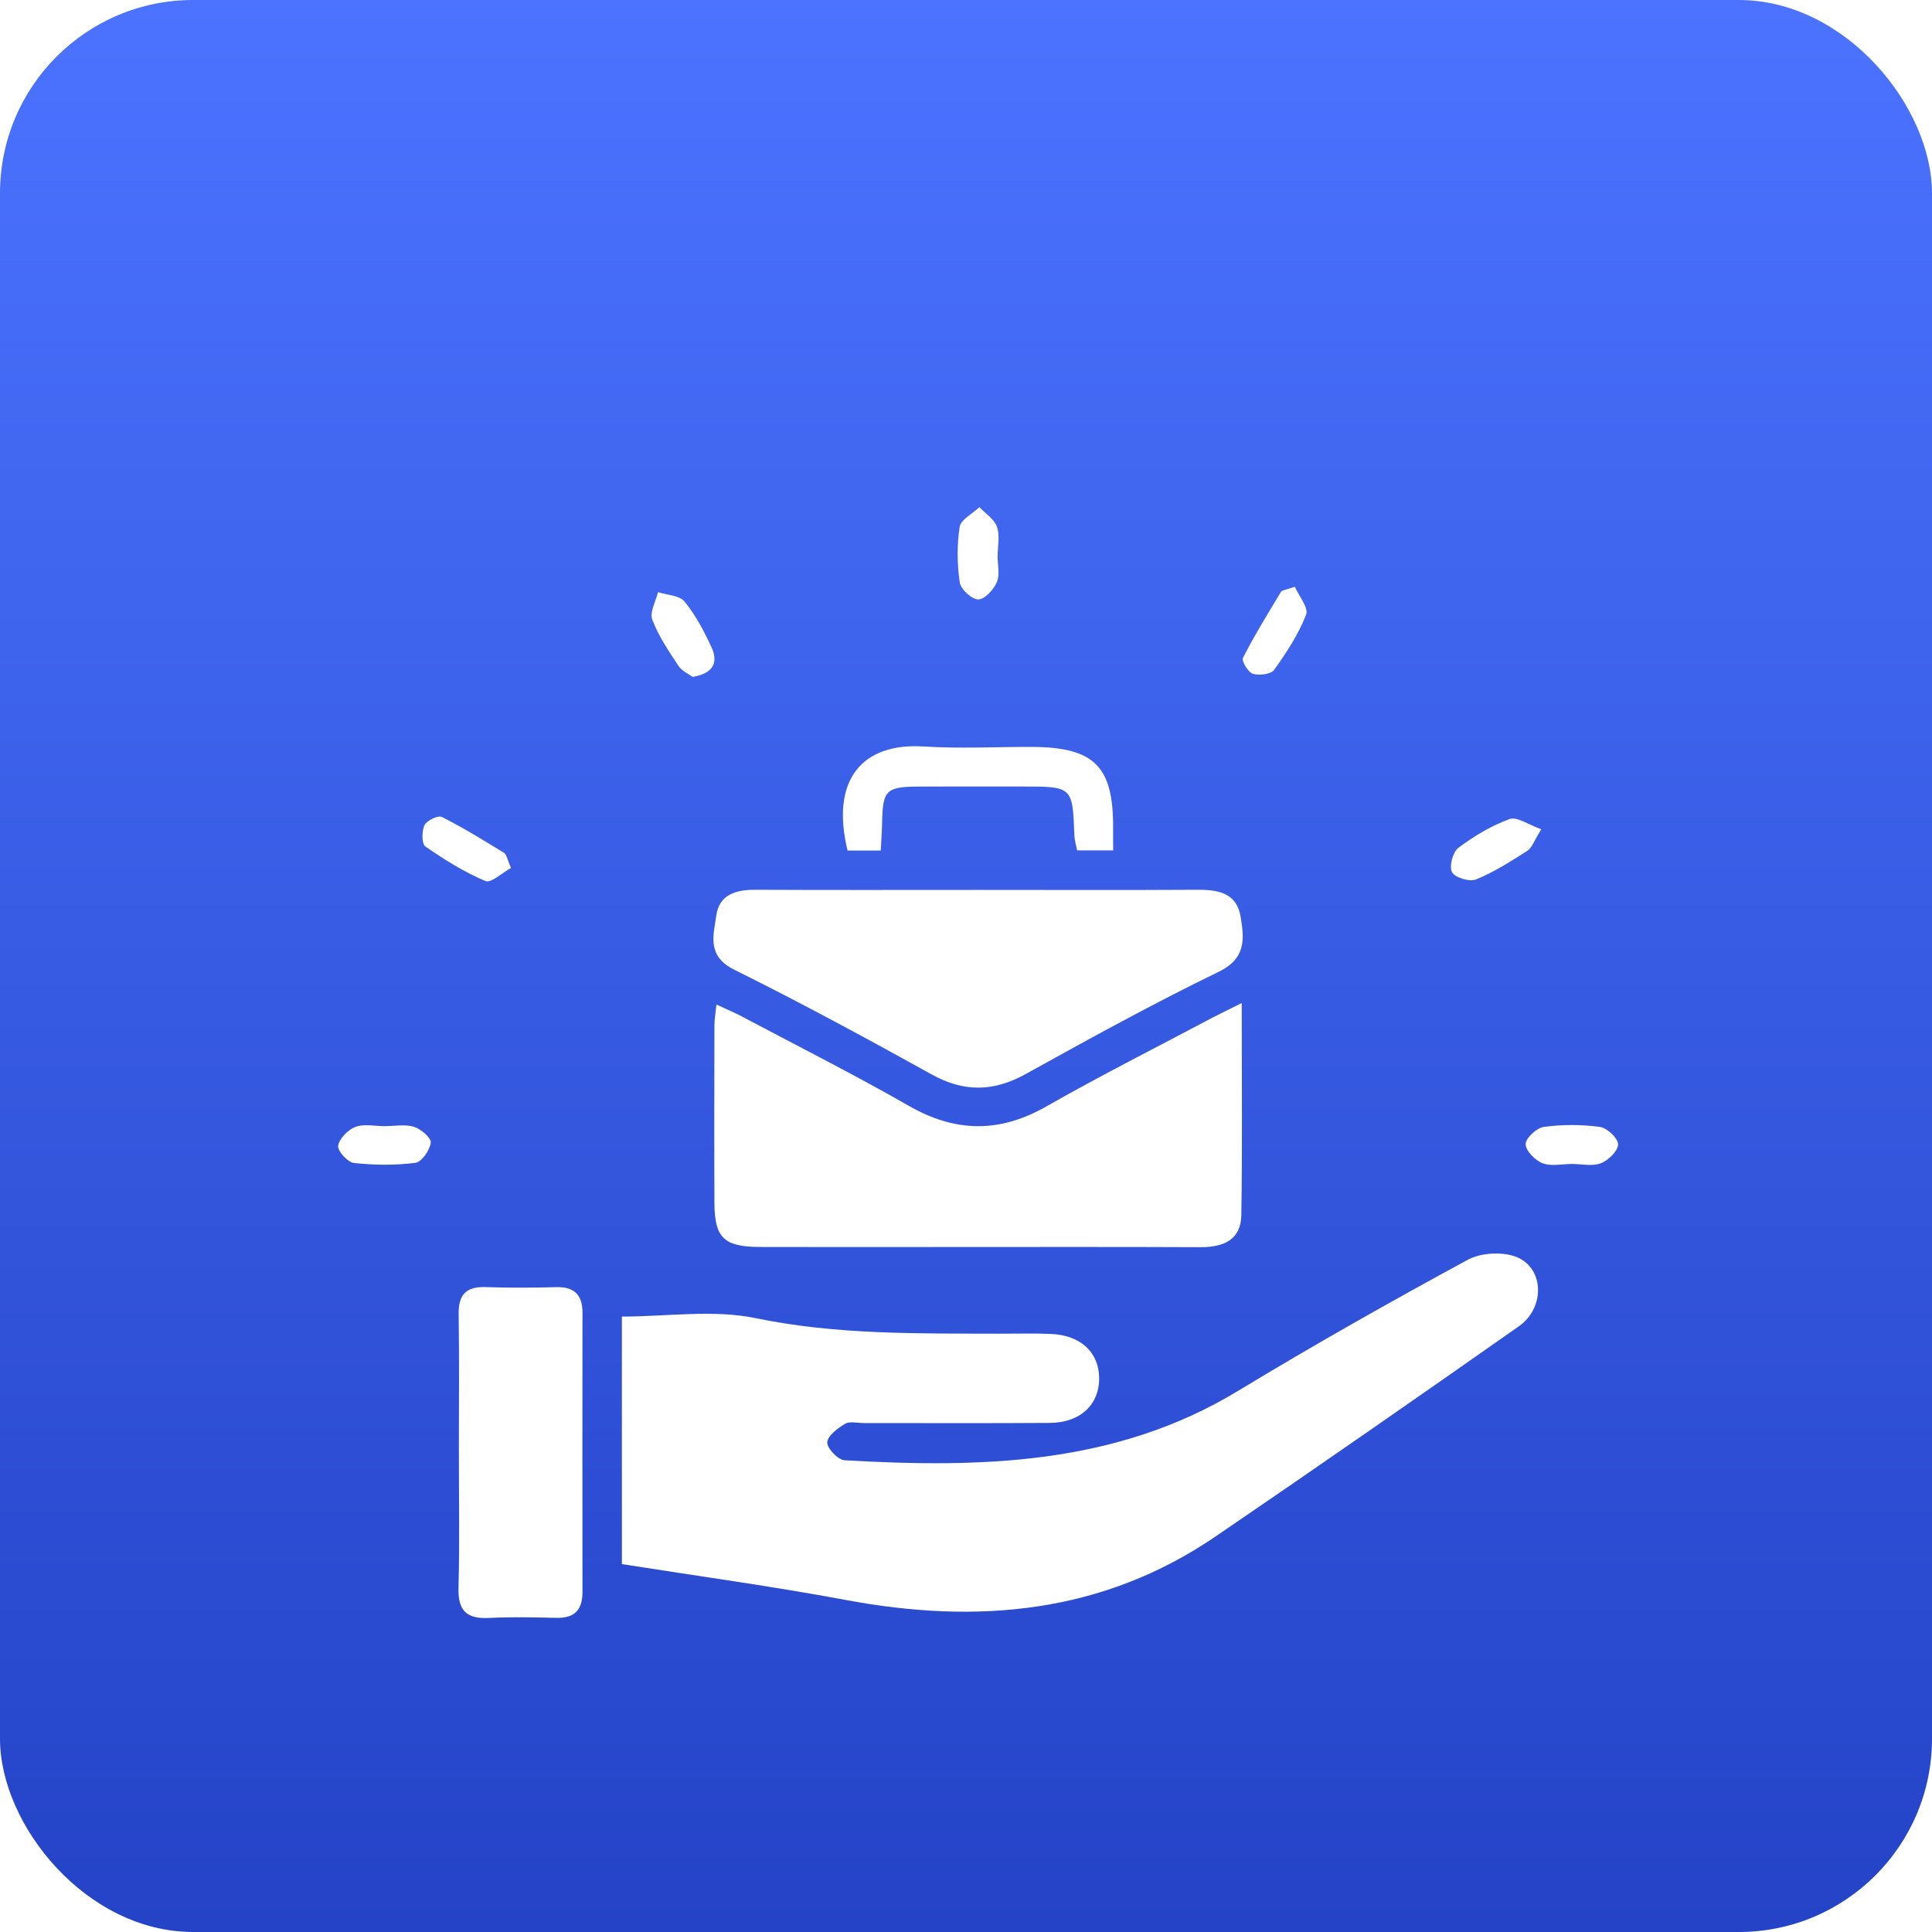
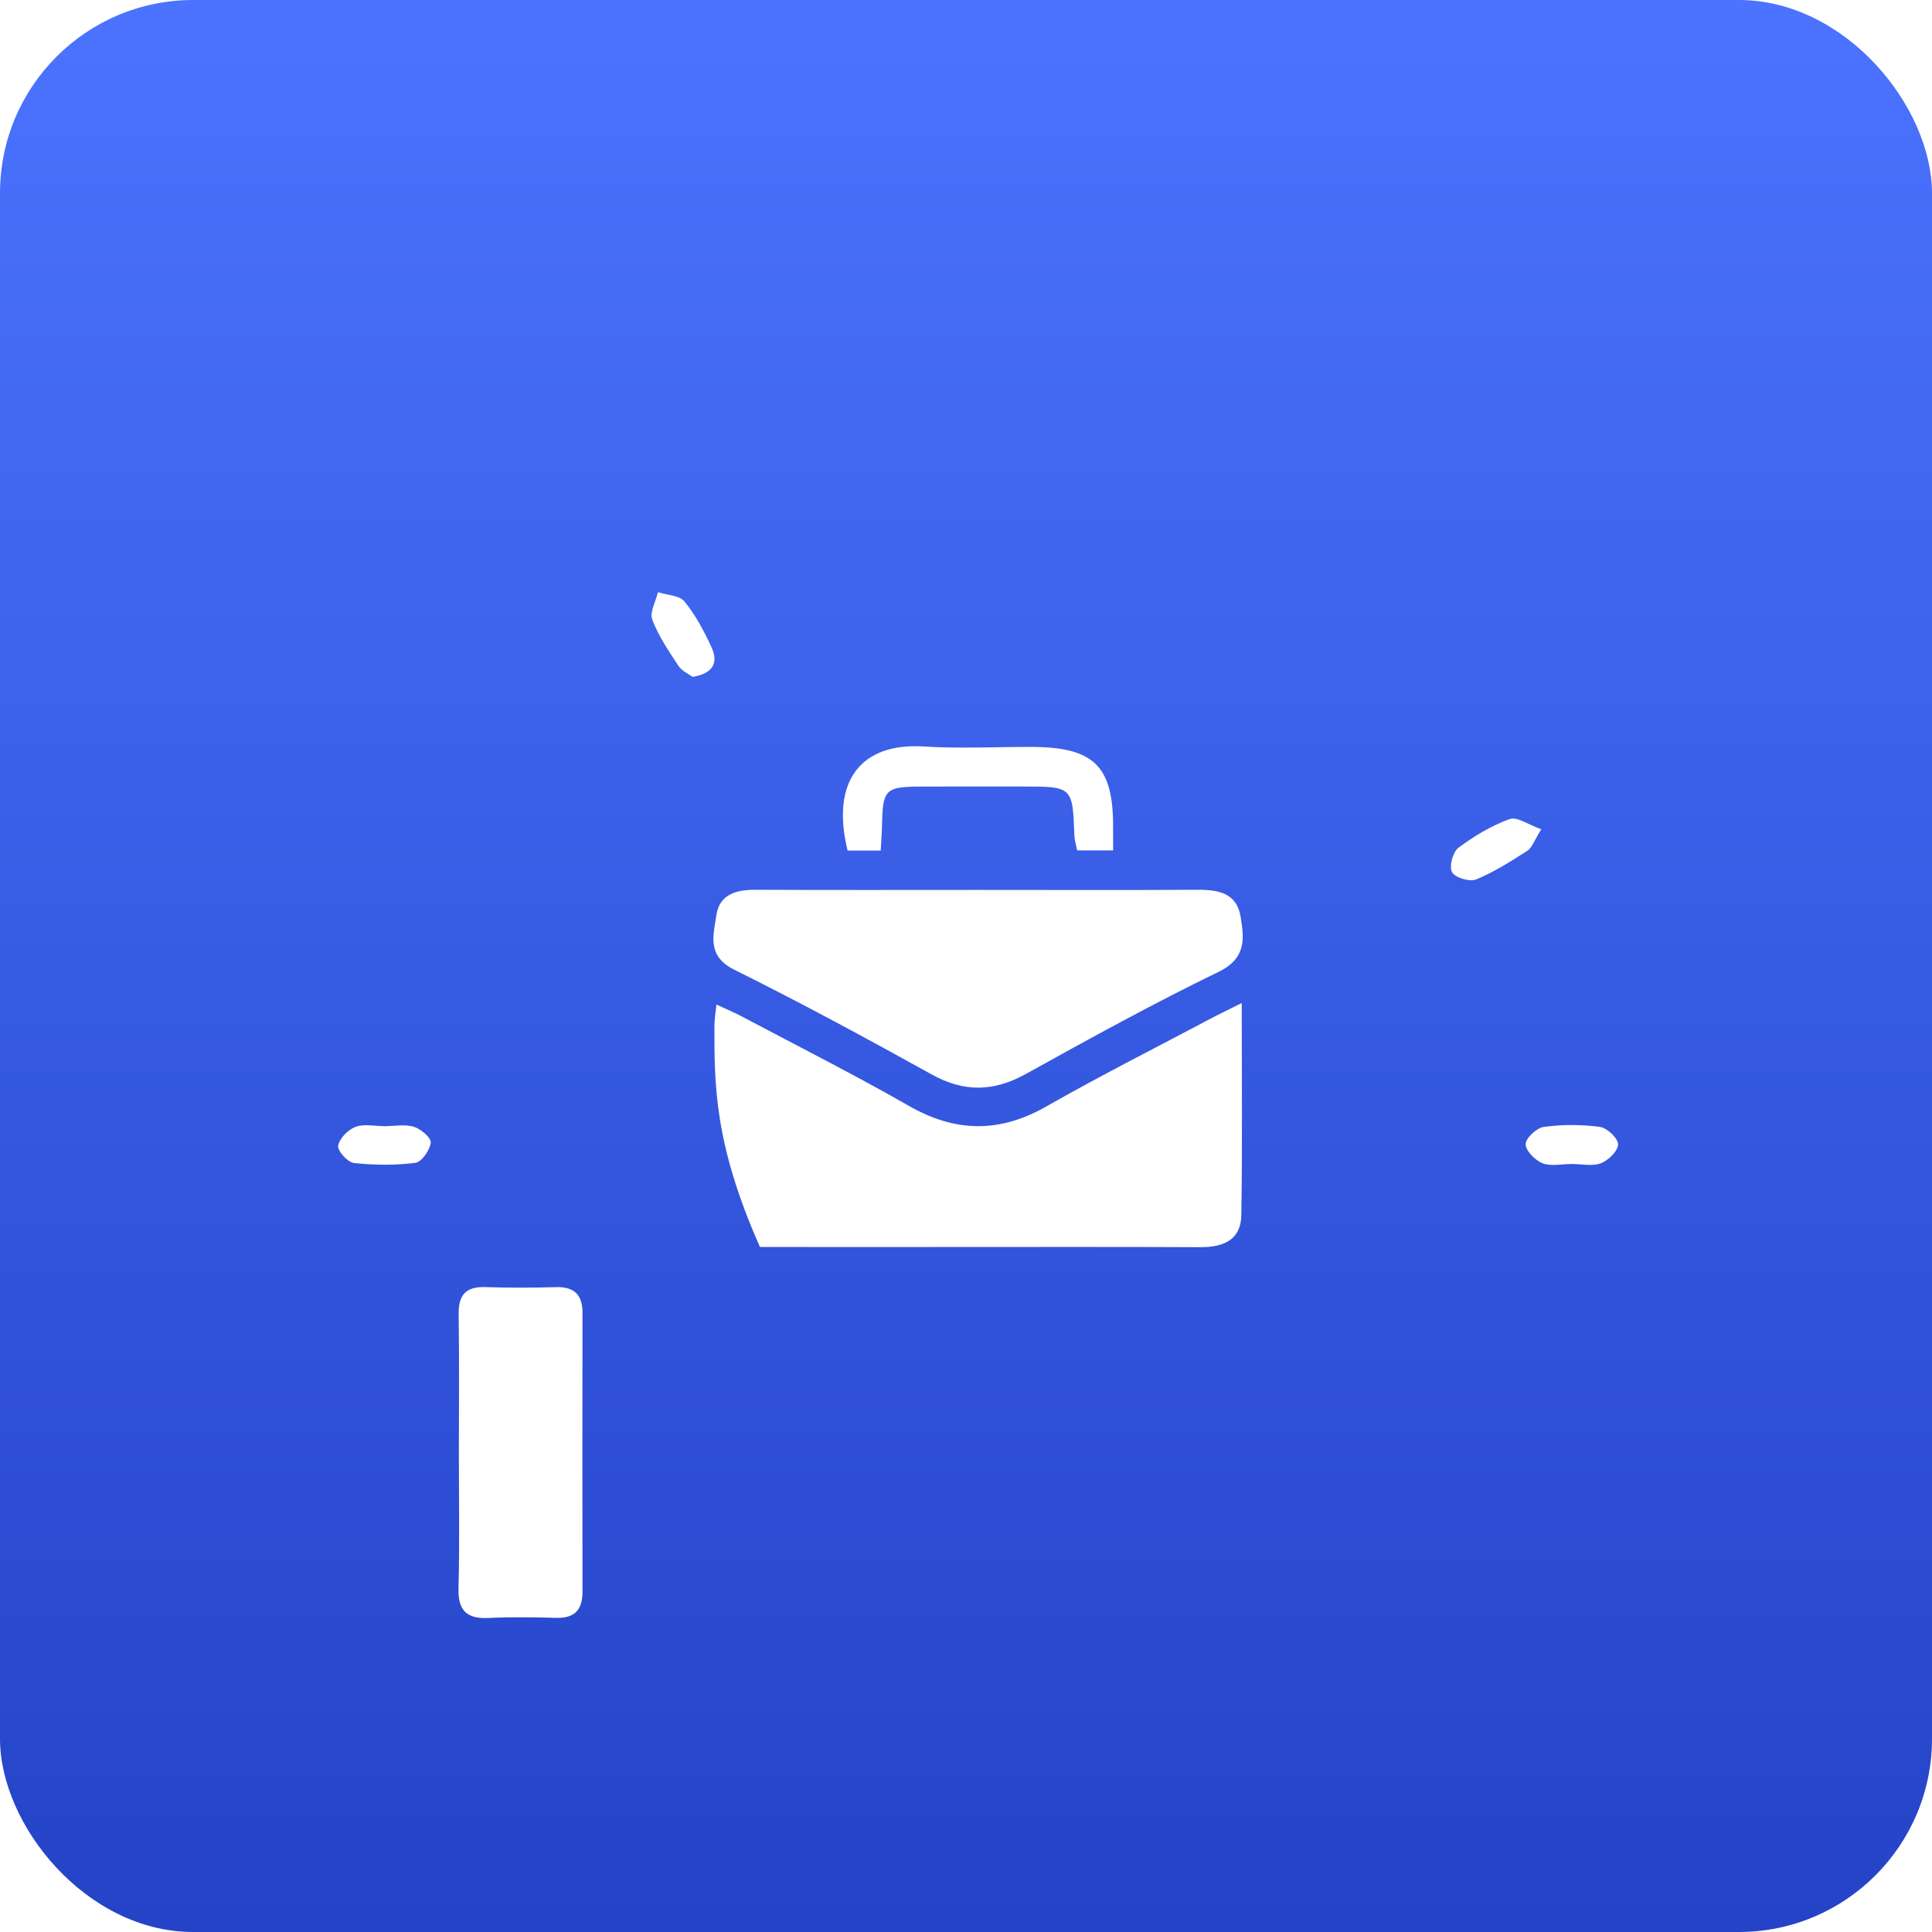
<svg xmlns="http://www.w3.org/2000/svg" width="80" height="80" viewBox="0 0 80 80" fill="none">
  <rect width="80" height="80" rx="8" fill="url(#paint0_linear_413_621)" />
  <g filter="url(#filter0_d_413_621)">
-     <path d="M25.751 60.766C25.751 57.419 25.751 54.053 25.751 50.517C27.615 50.517 29.52 50.216 31.285 50.581C34.651 51.279 38.018 51.212 41.403 51.225C42.111 51.227 42.82 51.203 43.528 51.236C44.75 51.292 45.502 51.998 45.513 53.052C45.527 54.157 44.739 54.91 43.478 54.919C40.906 54.937 38.334 54.926 35.762 54.926C35.5 54.926 35.184 54.842 34.992 54.957C34.685 55.142 34.269 55.45 34.255 55.726C34.242 55.969 34.699 56.45 34.969 56.466C40.626 56.791 46.201 56.669 51.273 53.589C54.39 51.7 57.566 49.906 60.77 48.168C61.327 47.865 62.254 47.816 62.829 48.064C63.953 48.545 63.969 50.165 62.894 50.918C58.724 53.846 54.54 56.755 50.329 59.625C45.639 62.822 40.463 63.27 35.014 62.25C31.983 61.684 28.921 61.267 25.751 60.766Z" fill="white" />
-     <path d="M51.417 37.534C51.417 40.611 51.446 43.463 51.401 46.312C51.385 47.344 50.66 47.647 49.706 47.643C46.163 47.627 42.621 47.636 39.077 47.636C36.541 47.636 34.005 47.643 31.468 47.634C29.977 47.629 29.59 47.257 29.583 45.813C29.572 43.362 29.579 40.914 29.583 38.463C29.583 38.218 29.628 37.973 29.666 37.596C30.091 37.794 30.423 37.933 30.738 38.1C33.04 39.321 35.368 40.495 37.627 41.787C39.559 42.895 41.383 42.923 43.326 41.816C45.587 40.526 47.918 39.354 50.217 38.133C50.541 37.964 50.873 37.808 51.417 37.534Z" fill="white" />
+     <path d="M51.417 37.534C51.417 40.611 51.446 43.463 51.401 46.312C51.385 47.344 50.66 47.647 49.706 47.643C46.163 47.627 42.621 47.636 39.077 47.636C36.541 47.636 34.005 47.643 31.468 47.634C29.572 43.362 29.579 40.914 29.583 38.463C29.583 38.218 29.628 37.973 29.666 37.596C30.091 37.794 30.423 37.933 30.738 38.1C33.04 39.321 35.368 40.495 37.627 41.787C39.559 42.895 41.383 42.923 43.326 41.816C45.587 40.526 47.918 39.354 50.217 38.133C50.541 37.964 50.873 37.808 51.417 37.534Z" fill="white" />
    <path d="M40.537 32.85C43.555 32.85 46.572 32.862 49.59 32.844C50.45 32.839 51.209 32.98 51.37 33.953C51.52 34.856 51.616 35.682 50.459 36.242C47.752 37.556 45.11 39.011 42.478 40.47C41.146 41.21 39.923 41.235 38.578 40.49C35.88 38.993 33.165 37.525 30.402 36.152C29.256 35.584 29.543 34.718 29.664 33.893C29.787 33.049 30.467 32.842 31.258 32.844C34.352 32.859 37.443 32.85 40.537 32.85Z" fill="white" />
    <path d="M19.001 56.094C19.001 54.202 19.021 52.31 18.992 50.421C18.979 49.614 19.294 49.267 20.111 49.296C21.078 49.329 22.05 49.325 23.017 49.298C23.774 49.276 24.119 49.61 24.119 50.352C24.116 54.209 24.114 58.066 24.119 61.922C24.119 62.657 23.796 63.012 23.033 62.992C22.102 62.967 21.168 62.952 20.239 62.996C19.332 63.041 18.963 62.7 18.985 61.771C19.035 59.877 19.001 57.983 19.001 56.094Z" fill="white" />
    <path d="M46.093 31.213C45.531 31.213 45.102 31.213 44.602 31.213C44.564 31.01 44.497 30.805 44.488 30.598C44.412 28.568 44.414 28.568 42.323 28.568C40.911 28.568 39.498 28.564 38.083 28.57C36.68 28.575 36.552 28.709 36.525 30.09C36.519 30.449 36.489 30.809 36.469 31.22C35.959 31.22 35.527 31.22 35.097 31.22C34.383 28.312 35.681 26.75 38.24 26.91C39.722 27.004 41.213 26.926 42.702 26.928C45.314 26.933 46.111 27.728 46.091 30.306C46.091 30.56 46.093 30.816 46.093 31.213Z" fill="white" />
-     <path d="M41.307 19.014C41.307 19.382 41.41 19.792 41.278 20.104C41.146 20.413 40.779 20.819 40.51 20.821C40.244 20.823 39.785 20.404 39.742 20.122C39.632 19.366 39.619 18.573 39.738 17.82C39.787 17.512 40.27 17.272 40.555 17C40.808 17.267 41.17 17.497 41.282 17.813C41.41 18.172 41.311 18.611 41.311 19.014C41.309 19.014 41.309 19.014 41.307 19.014Z" fill="white" />
    <path d="M63.821 30.339C63.517 30.823 63.434 31.108 63.246 31.228C62.561 31.665 61.867 32.111 61.121 32.416C60.855 32.525 60.248 32.343 60.125 32.115C59.998 31.881 60.156 31.282 60.389 31.106C61.034 30.622 61.753 30.19 62.507 29.916C62.814 29.802 63.291 30.152 63.821 30.339Z" fill="white" />
-     <path d="M21.159 31.941C20.796 32.138 20.331 32.581 20.098 32.481C19.223 32.111 18.399 31.596 17.615 31.052C17.459 30.943 17.461 30.413 17.577 30.168C17.671 29.974 18.139 29.751 18.296 29.829C19.18 30.273 20.026 30.796 20.872 31.315C20.976 31.378 20.996 31.569 21.159 31.941Z" fill="white" />
    <path d="M28.681 24.029C28.526 23.914 28.24 23.791 28.094 23.573C27.689 22.96 27.266 22.336 27.009 21.657C26.892 21.351 27.156 20.904 27.246 20.52C27.62 20.641 28.135 20.652 28.343 20.906C28.802 21.47 29.155 22.136 29.462 22.802C29.742 23.41 29.563 23.883 28.681 24.029Z" fill="white" />
-     <path d="M53.617 20.297C53.785 20.681 54.195 21.169 54.083 21.454C53.765 22.265 53.273 23.02 52.762 23.735C52.63 23.92 52.142 23.98 51.88 23.9C51.683 23.84 51.401 23.37 51.468 23.241C51.945 22.307 52.498 21.409 53.042 20.509C53.082 20.436 53.237 20.429 53.617 20.297Z" fill="white" />
    <path d="M15.927 42.632C16.335 42.632 16.769 42.545 17.141 42.658C17.432 42.75 17.862 43.12 17.837 43.316C17.797 43.63 17.459 44.118 17.197 44.151C16.359 44.258 15.493 44.249 14.651 44.156C14.394 44.127 13.966 43.65 14.002 43.443C14.054 43.142 14.407 42.781 14.716 42.663C15.072 42.527 15.52 42.632 15.927 42.632Z" fill="white" />
    <path d="M65.081 44.198C64.674 44.198 64.224 44.305 63.873 44.167C63.564 44.047 63.174 43.65 63.174 43.376C63.174 43.126 63.629 42.703 63.924 42.663C64.687 42.56 65.484 42.56 66.248 42.663C66.546 42.703 66.998 43.129 67 43.385C67.004 43.652 66.602 44.047 66.29 44.167C65.937 44.303 65.489 44.198 65.081 44.198Z" fill="white" />
  </g>
  <defs>
    <filter id="filter0_d_413_621" x="10" y="17" width="61" height="54" filterUnits="userSpaceOnUse" color-interpolation-filters="sRGB">
      <feFlood flood-opacity="0" result="BackgroundImageFix" />
      <feColorMatrix in="SourceAlpha" type="matrix" values="0 0 0 0 0 0 0 0 0 0 0 0 0 0 0 0 0 0 127 0" result="hardAlpha" />
      <feOffset dy="4" />
      <feGaussianBlur stdDeviation="2" />
      <feComposite in2="hardAlpha" operator="out" />
      <feColorMatrix type="matrix" values="0 0 0 0 0 0 0 0 0 0 0 0 0 0 0 0 0 0 0.35 0" />
      <feBlend mode="normal" in2="BackgroundImageFix" result="effect1_dropShadow_413_621" />
      <feBlend mode="normal" in="SourceGraphic" in2="effect1_dropShadow_413_621" result="shape" />
    </filter>
    <linearGradient id="paint0_linear_413_621" x1="40" y1="0" x2="40" y2="80" gradientUnits="userSpaceOnUse">
      <stop stop-color="#4B73FF" />
      <stop offset="1" stop-color="#2443C7" />
    </linearGradient>
  </defs>
</svg>